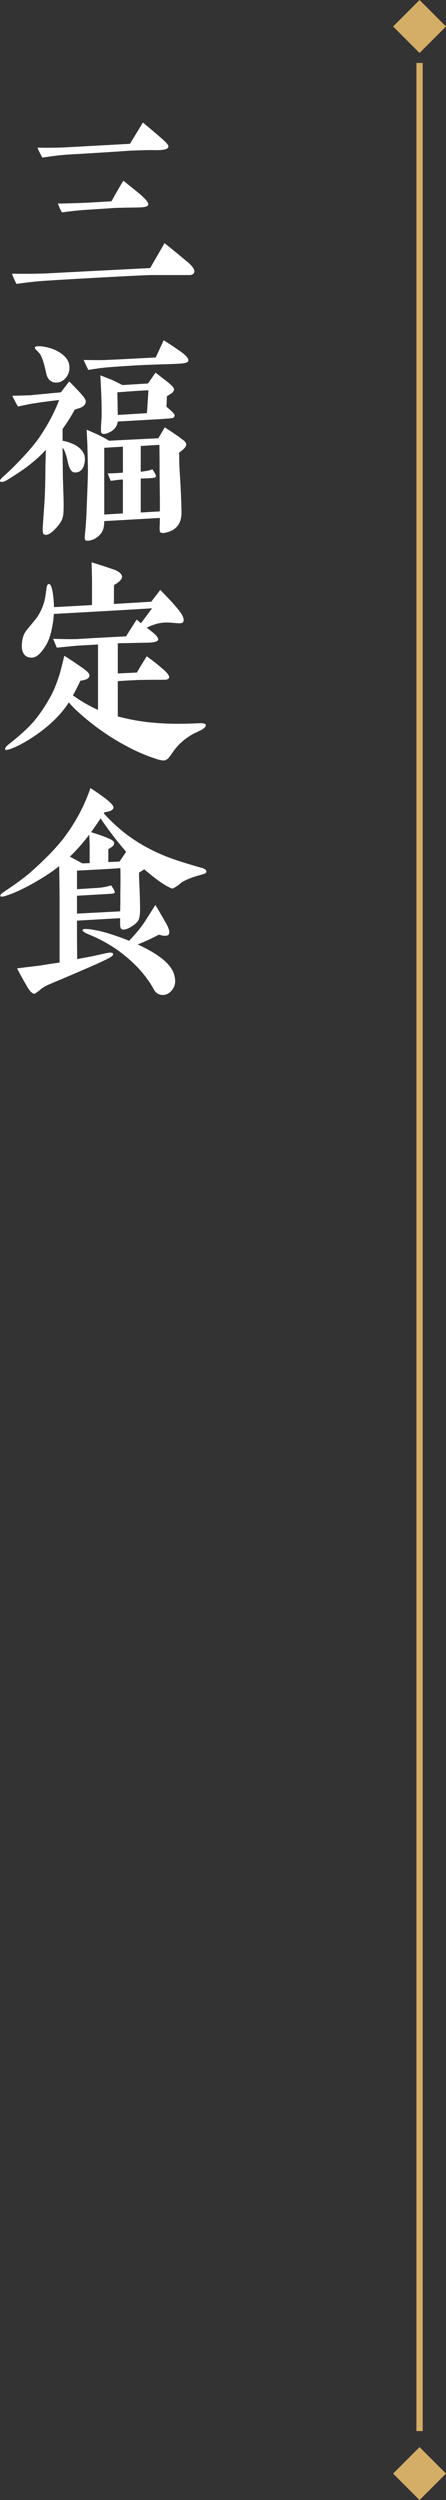
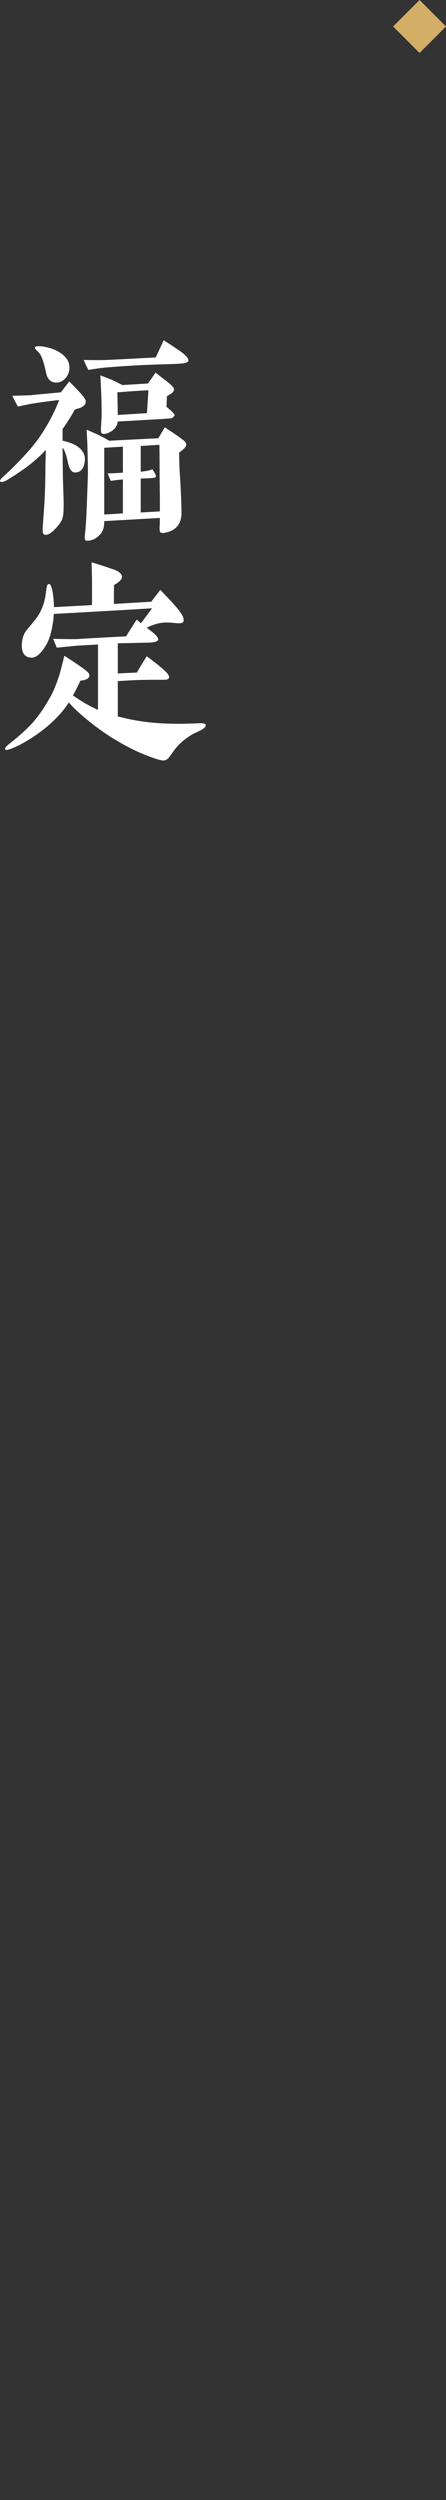
<svg xmlns="http://www.w3.org/2000/svg" id="_レイヤー_2" width="71.041" height="397.614" viewBox="0 0 71.041 397.614">
  <rect x="0" y="0" width="71.041" height="397.614" fill="#333333" stroke="none" />
  <g id="_レイヤー_1-2">
-     <path d="m24.091,43.746c-.615,0-2.735.108-4.821.216-3.522.18-9.232.504-12.002.684-1.744.108-3.317.324-4.65.504-.274-.54-.514-1.08-.719-1.62,2.53.036,4.274,0,5.232-.036l16.789-.864,2.291-3.959c.821.648,2.052,1.656,3.693,3.023.718.612,1.06,1.116,1.06,1.44,0,.36-.308.612-.752.612h-6.121Zm-3.214-19.797c-.513.036-3.933.288-10.293.648-.923.072-2.188.216-3.83.468-.273-.468-.547-.972-.786-1.583,1.915.036,3.352,0,4.309-.036l10.43-.576,2.052-3.383c.752.612,1.812,1.512,3.18,2.7.581.54.89.9.89,1.08,0,.432-.616.612-1.881.612-1.471-.036-2.805.036-4.069.072Zm1.539,9.035c-.924.036-3.454.036-4.411.108l-4.959.324c-.478.036-1.538.144-3.18.36-.239-.396-.444-.864-.649-1.404.786,0,1.846-.036,3.111-.072,1.266-.036,3.077-.144,5.436-.288.411-.756,1.026-1.872,1.881-3.275,1.129.9,2.018,1.62,2.633,2.123.958.828,1.402,1.368,1.334,1.692-.034.252-.444.396-1.196.432Z" fill="#fff" stroke-width="0" />
-     <path d="m12.841,64.844c-.239.072-.547.18-.923.288-.65,1.188-1.3,2.196-1.949,3.096v1.872c.649.108,1.265.324,1.881.612.615.324,1.094.72,1.401,1.26.309.54.343,1.152.171,1.836-.205.9-.718,1.368-1.538,1.331-.513,0-.89-.648-1.129-1.872-.205-.972-.478-1.692-.786-2.088l.034,3.888c0,.648.034,1.512.068,2.592.034,1.08.068,1.943.068,2.627,0,.936-.034,1.584-.137,1.944-.137.612-.581,1.26-1.334,2.016-.615.612-1.128.9-1.504.792-.24-.036-.343-.216-.343-.504-.034-.288-.034-.576,0-.864.102-1.548.206-2.844.274-3.959.102-1.944.137-3.744.137-5.399,0-.252.034-1.188.068-2.772-.753.828-1.573,1.584-2.496,2.304-.65.54-1.847,1.368-3.522,2.412-.444.288-.786.396-1.026.396-.102,0-.205-.036-.239-.108-.102-.18.239-.54.992-1.188.513-.468,1.299-1.224,2.359-2.34,1.401-1.476,2.428-2.736,3.077-3.708,1.3-1.98,2.291-3.852,2.976-5.688-.924.108-2.257.252-4.069.54-.547.072-1.368.252-2.496.504-.343-.612-.65-1.188-.89-1.728.719,0,1.642-.036,2.839-.072.273-.036,1.914-.18,4.89-.468l1.333-1.728c.514.504.992,1.008,1.505,1.548.786.828,1.163,1.368,1.129,1.656,0,.396-.274.72-.821.972Zm-1.778-6.372c0,.612-.205,1.188-.615,1.656-.41.468-.923.72-1.505.72-.889,0-1.435-.576-1.641-1.728-.239-1.152-.514-2.052-.856-2.699-.034-.072-.205-.288-.513-.612-.273-.252-.41-.432-.376-.54.034-.18.376-.252,1.094-.18.856.108,1.607.324,2.291.648.992.504,1.607,1.08,1.915,1.728.137.324.205.648.205,1.008Zm17.132-.612c-.718.036-1.744.072-3.146.108-2.325.072-5.027.216-8.07.468-.855.072-1.812.216-2.906.396-.205-.396-.444-.9-.753-1.584,1.983.036,3.181.036,3.625,0,1.744-.072,4.377-.216,7.865-.396.239-.54.684-1.476,1.265-2.735,1.197.756,2.154,1.404,2.907,1.943.718.54,1.06.972,1.025,1.296-.034.324-.649.468-1.812.504Zm.342,14.11c0,1.26.034,2.519.137,3.852.137,2.16.206,4.067.24,5.687,0,1.332-.479,2.268-1.437,2.808-.239.144-.615.288-1.095.396-.376.108-.684.072-.855-.072-.068-.072-.102-.288-.102-.612v-.432c.034-.216.034-.36.034-.468v-.756l-8.856.504c0,.72-.102,1.26-.308,1.62-.239.468-.616.828-1.129,1.152-.239.144-.547.252-.889.324-.342.036-.547.036-.649-.036-.103-.108-.138-.288-.138-.576.034-.144.034-.36.069-.648.068-.612.137-1.512.205-2.772.171-4.211.239-6.407.239-6.623,0-.504,0-1.8-.068-3.888,0-.684-.068-1.728-.137-3.096.308.144.923.396,1.777.792.479.216,1.095.54,1.812.972,1.744-.108,4.343-.216,7.831-.396l1.025-1.728c.479.288,1.231.792,2.223,1.476.273.216.548.432.821.612.239.216.376.432.376.612.034.324-.342.756-1.129,1.296Zm-1.128-5.471c-.239.036-.478.072-.684.072-.582.036-1.334.108-2.257.144l-5.711.324c-.102.828-.615,1.44-1.573,1.835-.376.144-.649.18-.855.108-.171-.036-.239-.18-.239-.504-.034-.252,0-.684.034-1.224s.068-.936.068-1.188c0-1.584-.034-2.772-.068-3.6-.034-.54-.068-1.476-.137-2.772.376.144.991.396,1.846.72.309.144.89.432,1.676.828l4.069-.252,1.197-1.728c.41.324,1.06.828,1.949,1.512.649.54.991.9.991,1.116,0,.252-.137.468-.376.648-.239.18-.513.324-.753.468l-.068,1.692c.89.72,1.334,1.188,1.3,1.404s-.171.36-.41.396Zm-7.831,15.154v-5.399c-.444.036-.82.072-1.128.108-.171.036-.444.072-.821.108l-.478-1.188c.513,0,.924,0,1.231-.036.273,0,.684-.036,1.196-.072v-4.14c-.649.036-1.641.108-2.975.18v10.619l2.975-.18Zm4.069-19.581c-1.06.036-2.701.144-4.958.324.034.792.034,1.98.068,3.6l4.65-.288.239-3.636Zm1.812,19.258c.034-.756,0-2.592-.034-5.507,0-1.116,0-2.808-.034-5.075-.171,0-1.163.072-2.975.18v4.104c.239-.036.547-.072.957-.144.308-.036.615-.144.889-.252.137.18.24.36.343.54.205.324.273.54.205.684-.034.072-.273.144-.787.18-.376.036-.889.036-1.606.072v5.399l3.043-.18Z" fill="#fff" stroke-width="0" />
+     <path d="m12.841,64.844c-.239.072-.547.18-.923.288-.65,1.188-1.3,2.196-1.949,3.096v1.872c.649.108,1.265.324,1.881.612.615.324,1.094.72,1.401,1.26.309.54.343,1.152.171,1.836-.205.9-.718,1.368-1.538,1.331-.513,0-.89-.648-1.129-1.872-.205-.972-.478-1.692-.786-2.088l.034,3.888c0,.648.034,1.512.068,2.592.034,1.08.068,1.943.068,2.627,0,.936-.034,1.584-.137,1.944-.137.612-.581,1.26-1.334,2.016-.615.612-1.128.9-1.504.792-.24-.036-.343-.216-.343-.504-.034-.288-.034-.576,0-.864.102-1.548.206-2.844.274-3.959.102-1.944.137-3.744.137-5.399,0-.252.034-1.188.068-2.772-.753.828-1.573,1.584-2.496,2.304-.65.54-1.847,1.368-3.522,2.412-.444.288-.786.396-1.026.396-.102,0-.205-.036-.239-.108-.102-.18.239-.54.992-1.188.513-.468,1.299-1.224,2.359-2.34,1.401-1.476,2.428-2.736,3.077-3.708,1.3-1.98,2.291-3.852,2.976-5.688-.924.108-2.257.252-4.069.54-.547.072-1.368.252-2.496.504-.343-.612-.65-1.188-.89-1.728.719,0,1.642-.036,2.839-.072.273-.036,1.914-.18,4.89-.468l1.333-1.728c.514.504.992,1.008,1.505,1.548.786.828,1.163,1.368,1.129,1.656,0,.396-.274.72-.821.972Zm-1.778-6.372c0,.612-.205,1.188-.615,1.656-.41.468-.923.72-1.505.72-.889,0-1.435-.576-1.641-1.728-.239-1.152-.514-2.052-.856-2.699-.034-.072-.205-.288-.513-.612-.273-.252-.41-.432-.376-.54.034-.18.376-.252,1.094-.18.856.108,1.607.324,2.291.648.992.504,1.607,1.08,1.915,1.728.137.324.205.648.205,1.008Zm17.132-.612c-.718.036-1.744.072-3.146.108-2.325.072-5.027.216-8.07.468-.855.072-1.812.216-2.906.396-.205-.396-.444-.9-.753-1.584,1.983.036,3.181.036,3.625,0,1.744-.072,4.377-.216,7.865-.396.239-.54.684-1.476,1.265-2.735,1.197.756,2.154,1.404,2.907,1.943.718.54,1.06.972,1.025,1.296-.034.324-.649.468-1.812.504Zm.342,14.11c0,1.26.034,2.519.137,3.852.137,2.16.206,4.067.24,5.687,0,1.332-.479,2.268-1.437,2.808-.239.144-.615.288-1.095.396-.376.108-.684.072-.855-.072-.068-.072-.102-.288-.102-.612v-.432c.034-.216.034-.36.034-.468v-.756l-8.856.504c0,.72-.102,1.26-.308,1.62-.239.468-.616.828-1.129,1.152-.239.144-.547.252-.889.324-.342.036-.547.036-.649-.036-.103-.108-.138-.288-.138-.576.034-.144.034-.36.069-.648.068-.612.137-1.512.205-2.772.171-4.211.239-6.407.239-6.623,0-.504,0-1.8-.068-3.888,0-.684-.068-1.728-.137-3.096.308.144.923.396,1.777.792.479.216,1.095.54,1.812.972,1.744-.108,4.343-.216,7.831-.396l1.025-1.728c.479.288,1.231.792,2.223,1.476.273.216.548.432.821.612.239.216.376.432.376.612.034.324-.342.756-1.129,1.296Zm-1.128-5.471c-.239.036-.478.072-.684.072-.582.036-1.334.108-2.257.144l-5.711.324c-.102.828-.615,1.44-1.573,1.835-.376.144-.649.18-.855.108-.171-.036-.239-.18-.239-.504-.034-.252,0-.684.034-1.224s.068-.936.068-1.188c0-1.584-.034-2.772-.068-3.6-.034-.54-.068-1.476-.137-2.772.376.144.991.396,1.846.72.309.144.89.432,1.676.828l4.069-.252,1.197-1.728c.41.324,1.06.828,1.949,1.512.649.54.991.9.991,1.116,0,.252-.137.468-.376.648-.239.18-.513.324-.753.468l-.068,1.692c.89.72,1.334,1.188,1.3,1.404Zm-7.831,15.154v-5.399c-.444.036-.82.072-1.128.108-.171.036-.444.072-.821.108l-.478-1.188c.513,0,.924,0,1.231-.036.273,0,.684-.036,1.196-.072v-4.14c-.649.036-1.641.108-2.975.18v10.619l2.975-.18Zm4.069-19.581c-1.06.036-2.701.144-4.958.324.034.792.034,1.98.068,3.6l4.65-.288.239-3.636Zm1.812,19.258c.034-.756,0-2.592-.034-5.507,0-1.116,0-2.808-.034-5.075-.171,0-1.163.072-2.975.18v4.104c.239-.036.547-.072.957-.144.308-.036.615-.144.889-.252.137.18.24.36.343.54.205.324.273.54.205.684-.034.072-.273.144-.787.18-.376.036-.889.036-1.606.072v5.399l3.043-.18Z" fill="#fff" stroke-width="0" />
    <path d="m31.991,116.142c-.41.18-.82.396-1.231.576-1.06.612-2.223,1.476-3.111,2.735l-.615.864c-.239.36-.548.54-.787.612-.342.072-.991-.072-1.949-.432-1.47-.504-3.009-1.188-4.616-2.088-2.633-1.44-5.197-3.275-7.625-5.543-.308-.288-.684-.684-1.095-1.152-1.196,1.872-2.975,3.635-5.334,5.255-1.334.9-2.53,1.583-3.625,2.016-.718.288-1.094.36-1.162.216-.102-.18.102-.504.684-.935,1.607-1.26,2.872-2.412,3.796-3.456,1.06-1.26,2.052-2.736,2.94-4.428.376-.72.752-1.692,1.163-2.916.205-.684.478-1.728.82-3.167.718.432,1.744,1.116,3.077,2.052.65.468.958.828.924,1.116-.034.432-.513.684-1.437.792-.513,1.08-.923,1.872-1.196,2.339,1.367.972,2.701,1.728,4,2.304v-10.402l-3.18.18c-.478.036-1.607.144-3.386.324l-.581-1.404c1.471.036,2.804.072,3.967.036.273-.036,2.838-.18,7.66-.432.308-.54.889-1.404,1.675-2.664l.685.576c.444-.576,1.025-1.368,1.777-2.376-3.316.216-8.514.504-15.661.9-.034.54-.068,1.08-.171,1.583-.239,1.476-.581,2.556-1.025,3.312-.787,1.332-1.539,2.016-2.223,2.052-.787.036-1.3-.288-1.539-.972-.102-.252-.137-.54-.137-.864,0-.756.137-1.368.376-1.908.102-.252.478-.756,1.095-1.476.615-.72.991-1.224,1.162-1.512.581-.936.992-2.016,1.163-3.275.034-.324.102-.684.137-1.008.068-.432.171-.647.308-.684.308-.108.547.432.718,1.583.102.684.137,1.368.171,2.088l6.053-.324v-3.959c0-.576-.034-1.512-.068-2.844.855.252,2.086.648,3.762,1.224.718.324,1.06.684,1.094,1.044,0,.396-.41.864-1.265,1.332-.034.252-.034,1.26-.034,3.023l5.949-.36c.273-.36.753-.972,1.437-1.872,1.197,1.224,2.188,2.268,2.906,3.167.548.684.821,1.224.821,1.62,0,.18-.068.324-.205.432-.171.108-.582.108-1.231.036-.444-.036-.82-.072-1.163-.072-1.06-.036-2.153.252-3.282.828l.923.72c.65.504.958.972.89,1.224-.102.252-.615.396-1.573.432-.649,0-1.812.036-3.419.072-.445,0-.924,0-1.437.036v4.788l3.043-.144c.308-.54.821-1.404,1.573-2.592.615.468,1.539,1.116,2.667,2.124.685.576.958,1.044.89,1.295-.068.18-.274.288-.582.324h-.991c-.718,0-1.847,0-3.454.036-.649.036-1.675.072-3.146.18v5.615c1.949.504,3.728.828,5.402.972,2.154.216,4.65.252,7.558.108.649-.036.991.072,1.06.252.034.252-.205.54-.786.864Z" fill="#fff" stroke-width="0" />
-     <path d="m32.059,139.112c-1.334.36-2.359.756-3.146,1.224-.309.324-.787.648-1.368.972-.102.036-.376-.072-.786-.288-.924-.468-2.188-1.404-3.796-2.772-.137.108-.41.288-.821.54,0,.648.034,1.62.102,2.916.034,1.296.069,2.268.069,2.916,0,.864-.103,1.476-.309,1.8-.239.36-.615.684-1.162,1.008s-.992.468-1.368.396c-.239-.072-.342-.36-.342-.828v-.972l-6.873.396c0,1.26,0,3.275.034,6.119.478-.108,1.162-.216,2.086-.396.581-.108,1.471-.324,2.667-.576.581-.108.89-.072.958.108.068.216-.172.468-.685.72-.547.288-1.401.684-2.53,1.188-2.394,1.044-4.753,2.052-7.078,3.023-.41.18-.787.396-1.163.684-.273.252-.615.504-1.025.756-.308.036-.684-.288-1.129-1.008-.581-1.008-1.162-2.016-1.675-3.023.786-.108,1.982-.252,3.522-.432.719-.108,1.778-.288,3.249-.504v-9.827c0-2.052-.034-3.888-.068-5.507-.787.648-1.642,1.224-2.497,1.764-2.291,1.404-4.273,2.412-5.983,2.952-.513.18-.787.18-.856.072-.102-.18.068-.396.582-.72,1.949-1.296,3.522-2.448,4.65-3.492,2.086-1.872,3.658-3.527,4.787-4.967,1.196-1.584,2.223-3.24,3.077-5.003.445-.936.856-1.944,1.231-3.023,1.025.684,1.847,1.26,2.462,1.728.855.684,1.266,1.152,1.197,1.44-.102.36-.582.576-1.437.684l-.102.18c1.505,1.656,3.043,2.988,4.582,4.032s3.146,1.908,4.89,2.627c1.334.576,3.352,1.224,6.019,1.98.581.144.855.36.855.648,0,.18-.273.324-.82.468Zm-17.781-1.836v-2.735c0-.54-.034-1.116-.068-1.8-.992,1.331-2.018,2.483-3.078,3.491.445.252,1.129.612,1.983,1.08l1.163-.036Zm4.89.792c-1.23.108-3.522.216-6.907.396v2.952c1.265-.072,2.223-.144,2.872-.18.958-.036,1.812-.18,2.564-.432.068.108.205.288.377.576.171.288.239.504.171.612-.034.108-.377.144-.992.18l-4.992.288v2.844l6.873-.36c.034-.54.034-1.404.034-2.627.034-1.98.034-3.419,0-4.248Zm8.378,19.186c-.376.576-.855.9-1.368.972-.684.072-1.196-.144-1.572-.684-.24-.432-.548-1.008-1.026-1.656-1.094-1.584-2.394-2.844-3.728-3.923-1.675-1.368-3.59-2.484-5.71-3.348-.719-.288-1.026-.54-.992-.72.068-.18.445-.18,1.163-.108.547.072,1.299.216,2.291.468,1.196.324,2.496.791,3.967,1.368.991-1.044,1.812-2.016,2.462-2.988.342-.54.923-1.44,1.71-2.7.444.684.991,1.656,1.675,2.844.377.648.548,1.152.548,1.476,0,.108-.034.216-.068.324-.171.324-.719.324-1.607.072-1.197.648-2.325,1.152-3.352,1.548.514.252.958.468,1.368.684,2.564,1.332,4.069,2.736,4.445,4.175.239.864.205,1.584-.205,2.196Zm-7.454-21.777c-1.573-1.835-2.941-3.635-4.069-5.327-.514.792-1.026,1.512-1.505,2.196.513.18,1.128.36,1.812.612.649.252,1.094.432,1.299.54.377.18.548.396.548.576,0,.252-.102.432-.309.576-.205.144-.41.288-.615.396v2.052l1.778-.072,1.06-1.548Z" fill="#fff" stroke-width="0" />
    <rect x="63.85" y="1.234" width="5.957" height="5.957" transform="translate(22.552 -46.021) rotate(45)" fill="#d4ad66" stroke-width="0" />
-     <rect x="63.85" y="390.424" width="5.957" height="5.957" transform="translate(297.751 67.97) rotate(45)" fill="#d4ad66" stroke-width="0" />
-     <line x1="66.829" y1="10.014" x2="66.829" y2="386.64" fill="none" stroke="#d4ad66" stroke-miterlimit="10" />
  </g>
</svg>